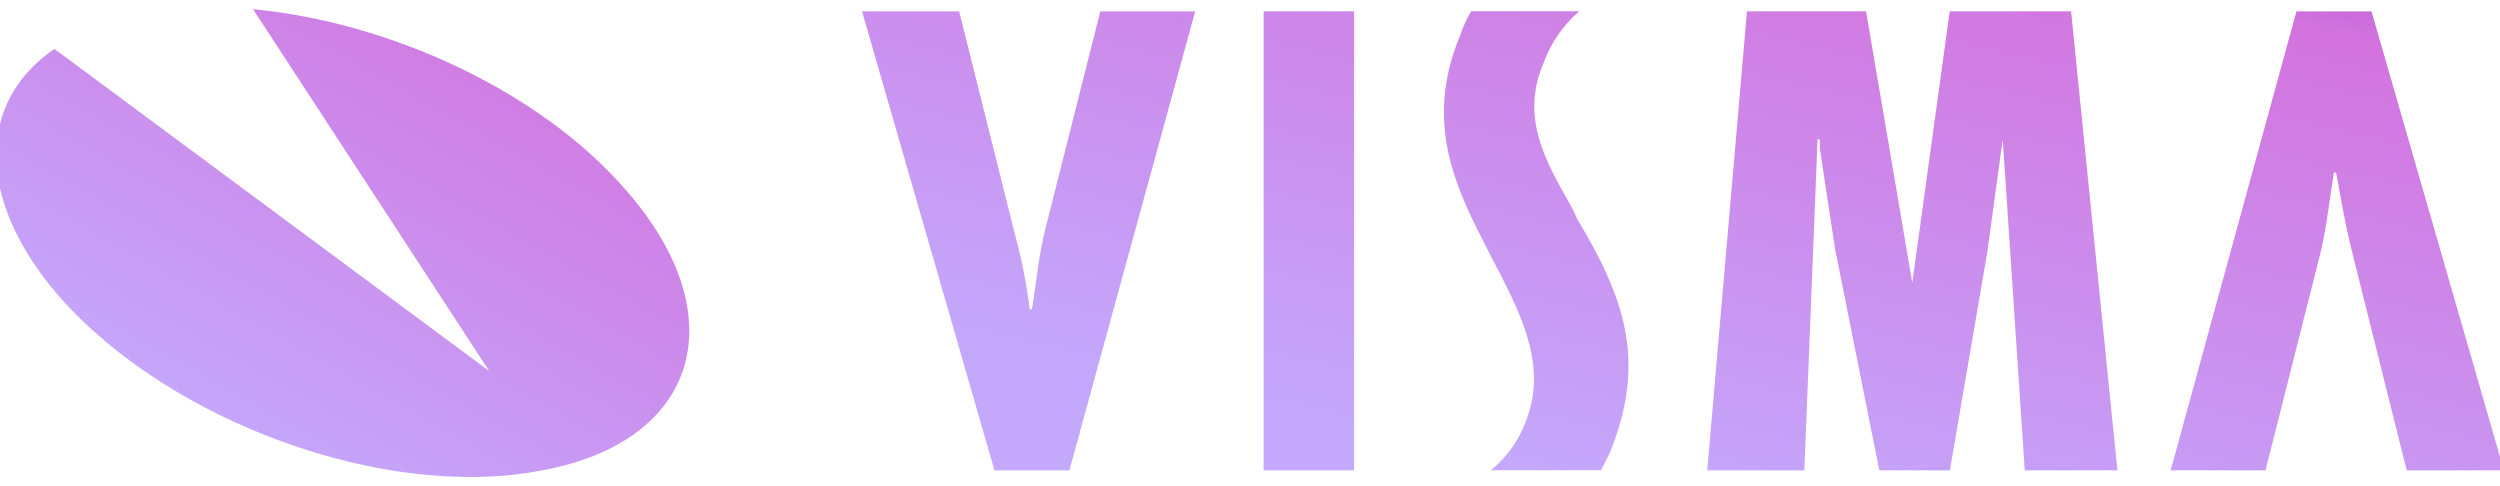
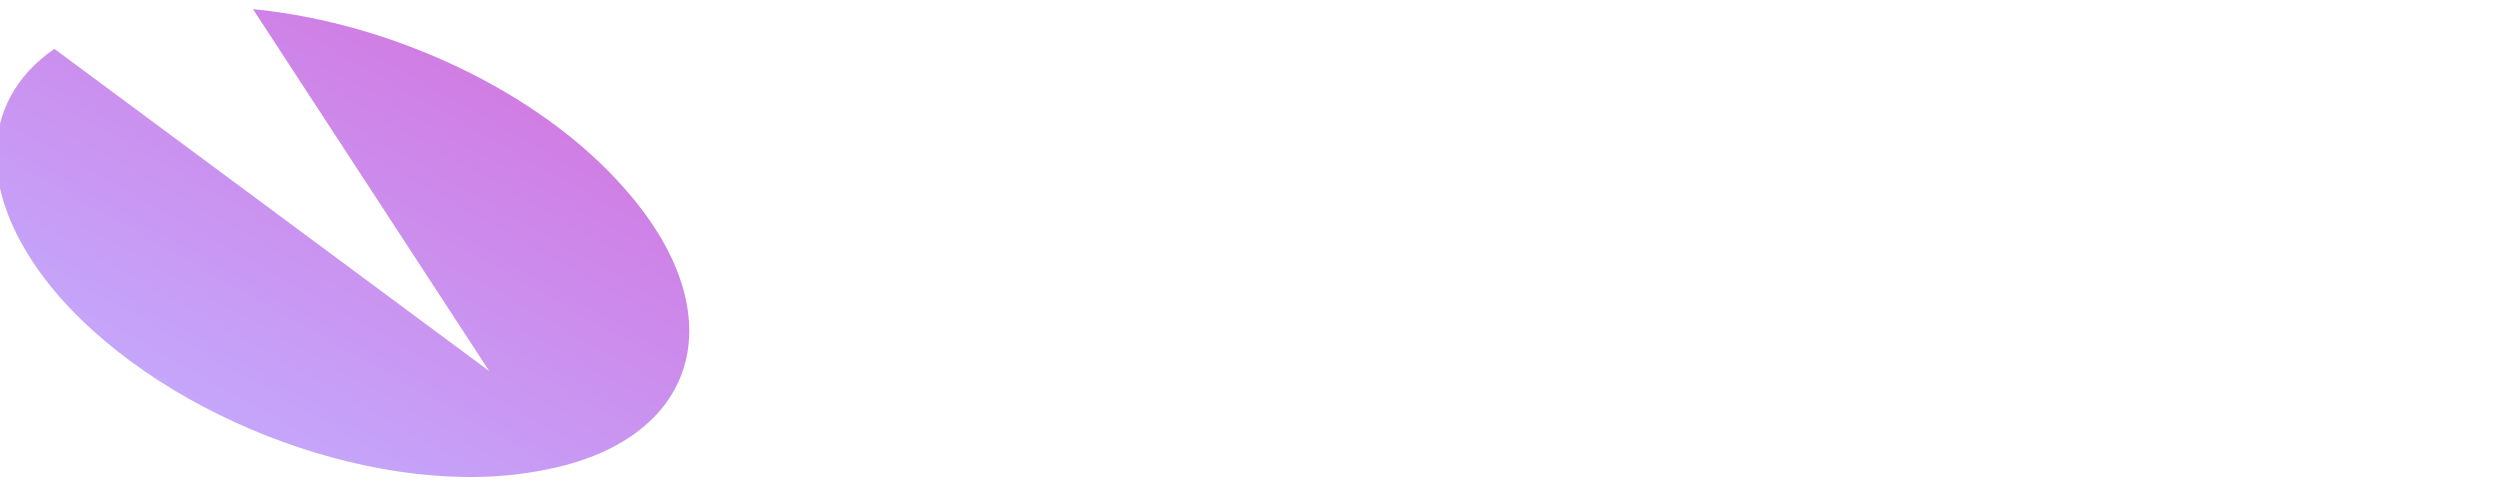
<svg xmlns="http://www.w3.org/2000/svg" width="144" height="28" viewBox="0 0 144 28" fill="none">
  <path fill-rule="evenodd" clip-rule="evenodd" d="M14.573 0.527C22.454 1.288 31.096 5.227 36.054 10.95C42.409 18.195 40.249 25.441 31.223 27.092C22.199 28.867 9.742 24.302 3.387 17.051C-1.444 11.458 -1.313 5.866 3.133 2.815L28.179 21.373L14.573 0.527Z" fill="url(#paint0_linear_3_7491)" style="mix-blend-mode:multiply" />
-   <path fill-rule="evenodd" clip-rule="evenodd" d="M138.627 27.092L135.449 14.382C135.069 12.86 134.815 11.332 134.561 9.934H134.434C134.18 11.456 134.054 12.858 133.673 14.509L130.494 27.093H125.03L132.275 0.655H136.598L144.225 27.093L138.627 27.092ZM55.246 0.654L58.424 13.364C58.829 14.822 59.126 16.309 59.312 17.812H59.439C59.693 16.29 59.819 14.761 60.2 13.237L63.378 0.655H68.843L61.598 27.093H57.28L49.654 0.655H55.246V0.654ZM72.785 0.654H77.996V27.092H72.785V0.654ZM107.485 0.654L110.148 16.288L112.304 0.654H119.294L121.963 27.092H116.625L115.358 8.024L114.47 14.506L112.314 27.09H108.248L105.706 14.38L104.818 8.533V8.024H104.691L103.93 27.09H98.337L100.626 0.652L107.485 0.654ZM90.96 0.654C90.046 1.44 89.348 2.446 88.931 3.577C87.536 6.755 89.058 9.297 90.326 11.584C90.521 11.908 90.691 12.247 90.833 12.598C93.757 17.428 94.774 20.986 92.733 26.069L92.226 27.083H85.876C86.713 26.408 87.366 25.534 87.776 24.541C89.298 21.109 87.522 17.932 85.876 14.753C83.976 11.067 81.935 7.253 84.101 2.043C84.266 1.558 84.478 1.091 84.735 0.648H90.97L90.96 0.654Z" fill="url(#paint1_linear_3_7491)" style="mix-blend-mode:multiply" />
  <defs>
    <linearGradient id="paint0_linear_3_7491" x1="42.275" y1="-9.29" x2="20.352" y2="29.672" gradientUnits="userSpaceOnUse">
      <stop stop-color="#6032C0" />
      <stop offset="0.29" stop-color="#D373DE" />
      <stop offset="1" stop-color="#C4A8FC" />
    </linearGradient>
    <linearGradient id="paint1_linear_3_7491" x1="150.32" y1="-8.985" x2="139.192" y2="38.76" gradientUnits="userSpaceOnUse">
      <stop stop-color="#6032C0" />
      <stop offset="0.29" stop-color="#D373DE" />
      <stop offset="1" stop-color="#C4A8FC" />
    </linearGradient>
  </defs>
</svg>